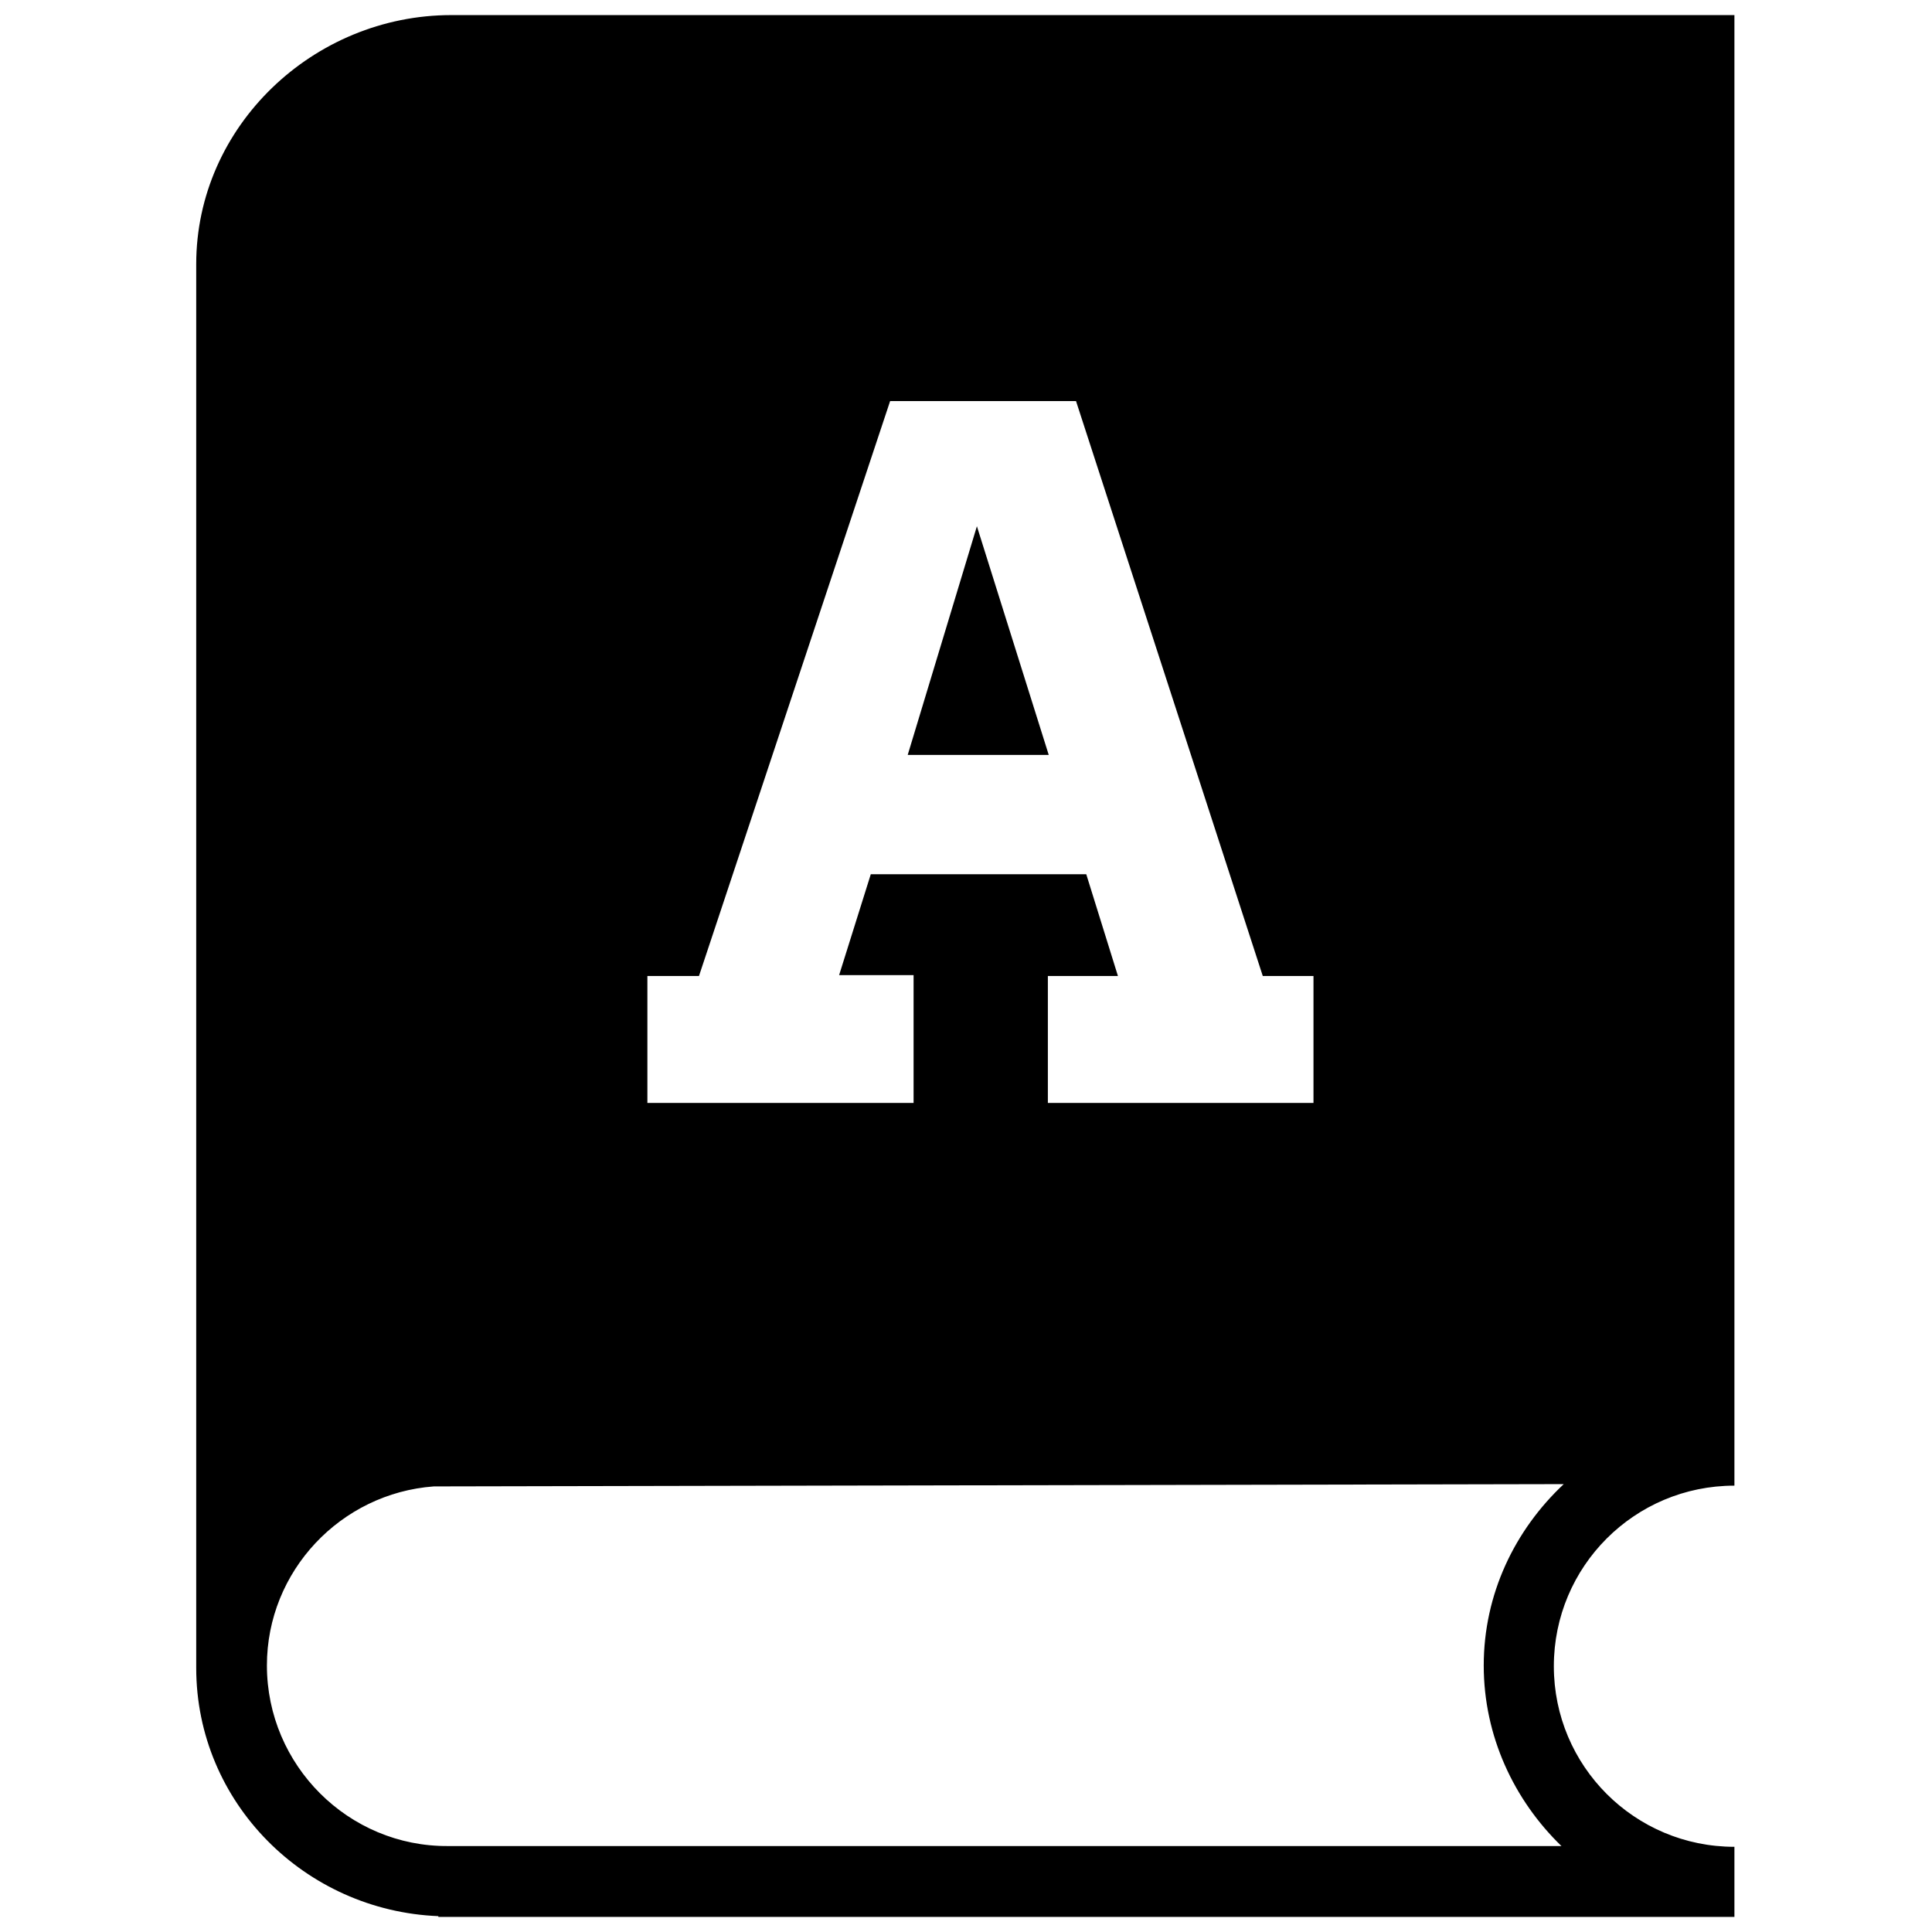
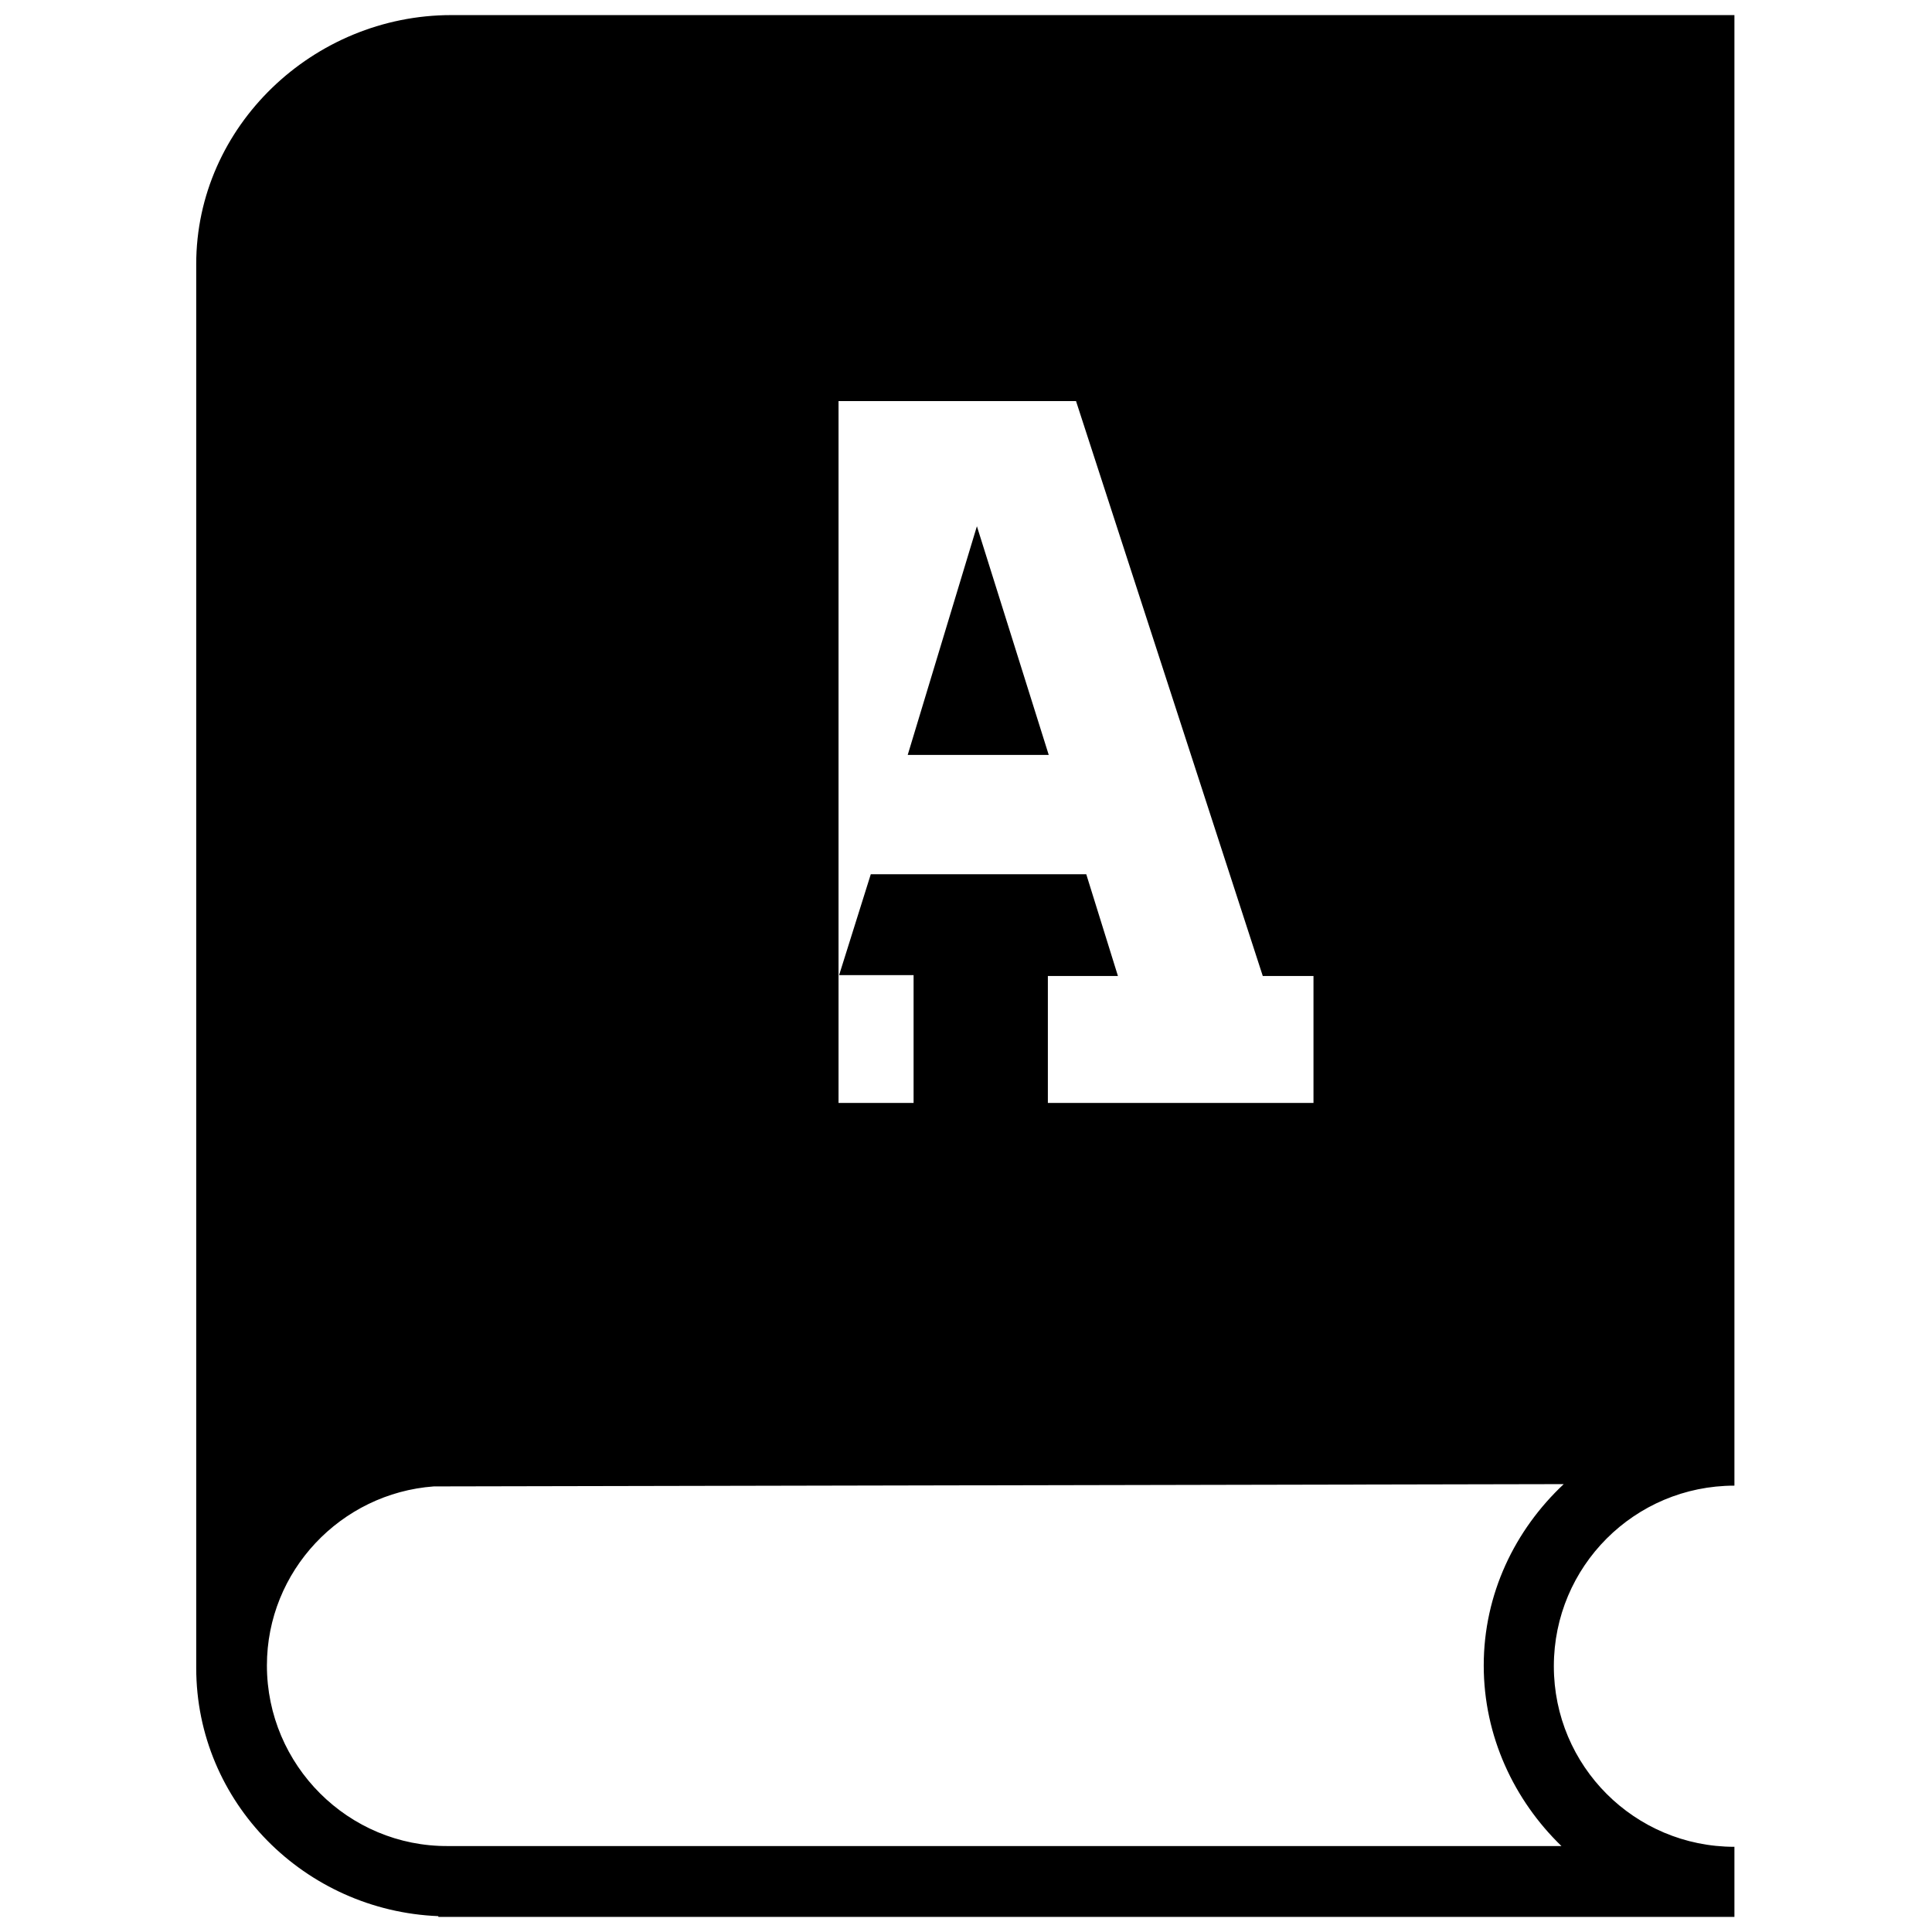
<svg xmlns="http://www.w3.org/2000/svg" fill="#000000" version="1.1" id="Layer_1" width="800px" height="800px" viewBox="0 0 208 256" enable-background="new 0 0 208 256" xml:space="preserve">
-   <path d="M114.963,100.031H96.277l9.168-30.301L114.963,100.031z M35.8,2H205.82v194.654v0.202  c-13.226,0-23.928,10.702-23.928,23.928s10.702,23.928,23.928,23.928V254H34.084v-0.101C16.416,253.192,2,238.87,2,221  c0-1.514,0-186,0-186C2,16.726,17.526,2,35.8,2z M183.204,196.654l-149.726,0.303c-12.317,0.909-22.111,11.207-22.111,23.726  c0,13.226,10.803,24.029,24.029,23.928h147.505c-6.26-6.058-10.298-14.539-10.298-23.928  C172.603,211.192,176.743,202.712,183.204,196.654z M61.781,146.143h35.196h0.078v-16.937h-9.867l4.196-13.364h28.552l4.196,13.48  h-9.284v16.821h35.196v-16.821h-6.72l-24.746-76.179H93.947l-25.328,76.179h-6.837V146.143z" />
+   <path d="M114.963,100.031H96.277l9.168-30.301L114.963,100.031z M35.8,2H205.82v194.654v0.202  c-13.226,0-23.928,10.702-23.928,23.928s10.702,23.928,23.928,23.928V254H34.084v-0.101C16.416,253.192,2,238.87,2,221  c0-1.514,0-186,0-186C2,16.726,17.526,2,35.8,2z M183.204,196.654l-149.726,0.303c-12.317,0.909-22.111,11.207-22.111,23.726  c0,13.226,10.803,24.029,24.029,23.928h147.505c-6.26-6.058-10.298-14.539-10.298-23.928  C172.603,211.192,176.743,202.712,183.204,196.654z M61.781,146.143h35.196h0.078v-16.937h-9.867l4.196-13.364h28.552l4.196,13.48  h-9.284v16.821h35.196v-16.821h-6.72l-24.746-76.179H93.947h-6.837V146.143z" />
</svg>